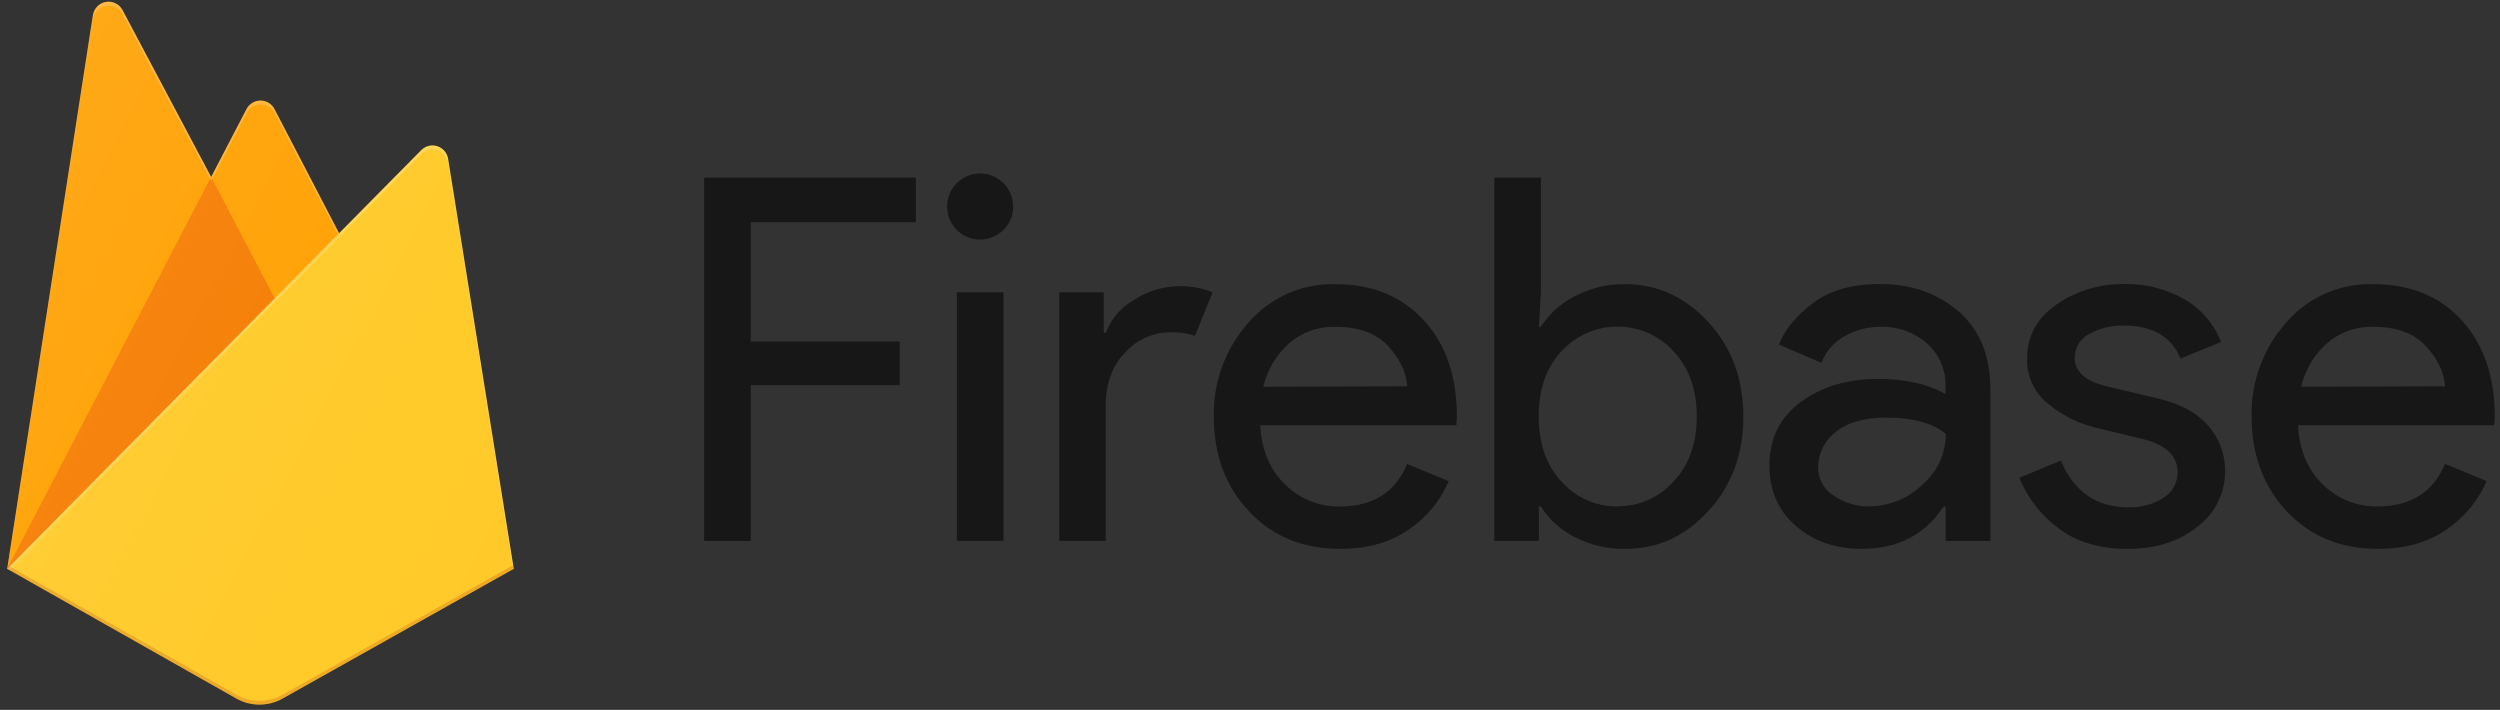
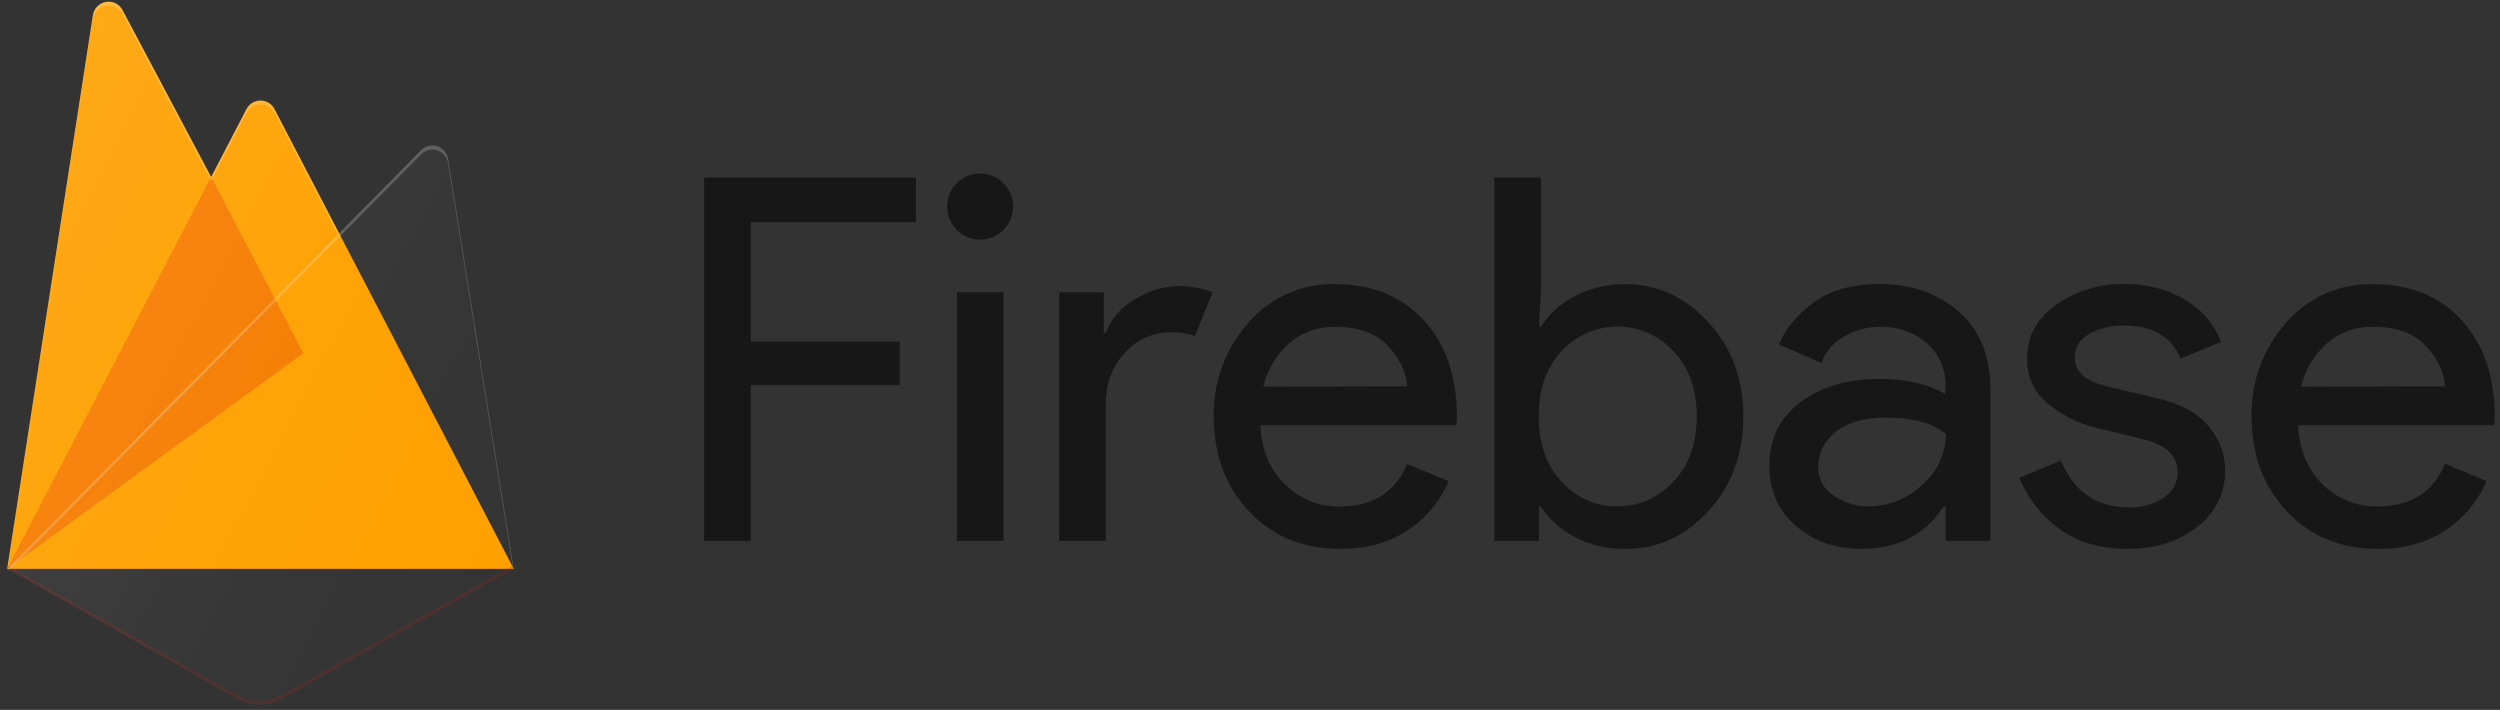
<svg xmlns="http://www.w3.org/2000/svg" width="243" height="69" viewBox="0 0 243 69" fill="none">
  <rect x="0" y="0" width="243" height="69" fill="#333333" stroke="none" />
  <path opacity="0.54" d="M72.974 52.58H68.443V17.26H89.022V21.599H72.975V33.196H87.449V37.435H72.975V52.58L72.974 52.58ZM97.541 22.343C96.461 23.43 94.765 23.601 93.491 22.751C92.216 21.901 91.719 20.267 92.303 18.849C92.887 17.432 94.389 16.625 95.891 16.922C97.393 17.22 98.475 18.539 98.476 20.073C98.491 20.927 98.151 21.749 97.538 22.343H97.542H97.541ZM97.541 52.58H93.01V28.409H97.541V52.581V52.58ZM107.485 52.58H102.953V28.409H107.285V32.355H107.481C108.004 30.965 109.009 29.809 110.312 29.099C111.556 28.299 112.995 27.855 114.474 27.816C115.634 27.783 116.789 27.984 117.87 28.409L116.147 32.648C115.37 32.389 114.553 32.272 113.735 32.301C112.074 32.31 110.492 33.017 109.377 34.252C108.113 35.551 107.481 37.254 107.481 39.358L107.485 52.58L107.485 52.58ZM130.286 53.351C126.642 53.351 123.681 52.135 121.401 49.702C119.121 47.269 117.98 44.2 117.978 40.495C117.911 37.159 119.097 33.92 121.301 31.419C123.412 28.93 126.535 27.533 129.794 27.619C133.371 27.619 136.235 28.787 138.387 31.122C140.538 33.457 141.613 36.582 141.61 40.495L141.56 41.335H122.501C122.631 43.768 123.444 45.695 124.939 47.115C126.337 48.49 128.223 49.253 130.181 49.235C133.43 49.235 135.629 47.854 136.778 45.092L140.817 46.769C139.998 48.68 138.648 50.315 136.928 51.478C135.12 52.727 132.906 53.351 130.285 53.351L130.286 53.351ZM136.787 37.55C136.689 36.168 136.057 34.853 134.891 33.604C133.724 32.355 131.989 31.744 129.686 31.77C128.089 31.741 126.538 32.304 125.328 33.35C124.061 34.462 123.175 35.945 122.793 37.589L136.787 37.55L136.787 37.55ZM157.981 53.351C156.266 53.385 154.571 52.988 153.05 52.195C151.714 51.52 150.583 50.498 149.776 49.235H149.58V52.58H145.245V17.26H149.776V28.409L149.58 31.762H149.776C150.583 30.5 151.714 29.477 153.05 28.802C154.569 28 156.264 27.593 157.981 27.619C161.099 27.619 163.791 28.852 166.058 31.319C168.325 33.785 169.457 36.844 169.455 40.495C169.452 44.146 168.323 47.204 166.058 49.671C163.794 52.137 161.102 53.364 157.981 53.351L157.981 53.351ZM157.242 49.208C159.306 49.225 161.278 48.353 162.658 46.815C164.168 45.219 164.923 43.106 164.923 40.475C164.923 37.844 164.168 35.731 162.658 34.136C161.262 32.616 159.297 31.749 157.236 31.745C155.174 31.74 153.205 32.599 151.803 34.113C150.311 35.69 149.565 37.811 149.565 40.475C149.565 43.14 150.318 45.267 151.826 46.857C153.214 48.39 155.192 49.253 157.257 49.227L157.242 49.208L157.242 49.208ZM180.99 53.351C178.426 53.351 176.285 52.611 174.567 51.131C172.849 49.652 171.987 47.695 171.982 45.262C171.982 42.631 173 40.568 175.036 39.073C177.072 37.577 179.582 36.83 182.567 36.83C185.226 36.83 187.407 37.323 189.106 38.31V37.62C189.171 35.995 188.501 34.428 187.283 33.353C186.042 32.283 184.446 31.718 182.81 31.77C181.557 31.754 180.324 32.077 179.24 32.706C178.225 33.27 177.446 34.181 177.048 35.273L172.913 33.496C173.472 32.044 174.572 30.698 176.218 29.457C177.864 28.216 180.026 27.6 182.719 27.607C185.796 27.607 188.36 28.507 190.412 30.305C192.463 32.103 193.481 34.652 193.466 37.951V52.58H189.119V49.228H188.923C187.115 51.977 184.473 53.346 180.995 53.346L180.99 53.351ZM181.729 49.208C183.633 49.202 185.46 48.457 186.829 47.131C188.288 45.899 189.132 44.087 189.137 42.175C187.855 41.121 185.932 40.595 183.367 40.595C181.167 40.595 179.509 41.071 178.394 42.025C177.353 42.826 176.736 44.062 176.721 45.377C176.699 46.522 177.285 47.593 178.26 48.191C179.284 48.881 180.494 49.242 181.729 49.227V49.208L181.729 49.208ZM206.788 53.351C204.096 53.351 201.872 52.693 200.119 51.378C198.412 50.115 197.082 48.41 196.272 46.445L200.311 44.769C201.593 47.795 203.773 49.309 206.85 49.309C208.072 49.359 209.281 49.032 210.312 48.372C211.162 47.843 211.675 46.908 211.666 45.906C211.666 44.328 210.566 43.259 208.36 42.699L203.487 41.516C201.883 41.091 200.389 40.326 199.106 39.273C197.74 38.206 196.969 36.545 197.036 34.81C197.036 32.673 197.98 30.938 199.867 29.608C201.842 28.25 204.193 27.551 206.587 27.611C208.586 27.579 210.557 28.084 212.295 29.072C213.936 30.006 215.206 31.478 215.888 33.242L211.953 34.853C211.068 32.715 209.23 31.646 206.437 31.646C205.249 31.607 204.074 31.897 203.041 32.486C202.194 32.926 201.663 33.801 201.664 34.756C201.664 36.139 202.73 37.076 204.864 37.57L209.637 38.706C211.901 39.22 213.576 40.12 214.661 41.404C215.711 42.604 216.289 44.147 216.284 45.744C216.305 47.872 215.319 49.884 213.626 51.17C211.854 52.624 209.573 53.351 206.783 53.351L206.788 53.351ZM231.159 53.351C227.515 53.351 224.554 52.135 222.274 49.702C219.994 47.269 218.853 44.193 218.851 40.475C218.784 37.14 219.97 33.901 222.174 31.4C224.293 28.917 227.419 27.527 230.678 27.619C234.268 27.619 237.133 28.787 239.271 31.122C241.41 33.458 242.484 36.582 242.495 40.495L242.445 41.335H223.37C223.5 43.768 224.313 45.695 225.808 47.116C227.21 48.491 229.101 49.251 231.063 49.227C234.312 49.227 236.51 47.846 237.659 45.085L241.698 46.761C240.88 48.672 239.53 50.307 237.809 51.47C236.002 52.724 233.785 53.351 231.159 53.351L231.159 53.351ZM237.66 37.55C237.562 36.168 236.93 34.853 235.764 33.604C234.597 32.355 232.865 31.744 230.567 31.77C228.97 31.742 227.419 32.304 226.209 33.35C224.942 34.462 224.055 35.945 223.674 37.589L237.66 37.55V37.55Z" fill="black" />
  <path d="M0.699 55.292L9.031 1.477C9.133 0.817 9.641 0.297 10.294 0.185C10.946 0.073 11.596 0.395 11.908 0.984L20.525 17.206L23.959 10.605C24.225 10.095 24.75 9.775 25.321 9.775C25.892 9.775 26.417 10.095 26.683 10.605L49.936 55.292H0.699V55.292Z" fill="#FFA000" />
  <path d="M29.483 34.329L20.521 17.198L0.699 55.292L29.483 34.329Z" fill="#F57C00" />
-   <path d="M49.936 55.292L43.555 15.431C43.458 14.859 43.053 14.389 42.505 14.212C41.957 14.034 41.358 14.182 40.95 14.592L0.699 55.291L22.971 67.898C24.37 68.687 26.073 68.687 27.472 67.898L49.936 55.291V55.292Z" fill="#FFCA28" />
  <path d="M43.554 15.432C43.458 14.859 43.053 14.389 42.505 14.212C41.957 14.034 41.357 14.182 40.95 14.592L32.961 22.677L26.679 10.605C26.413 10.095 25.889 9.775 25.317 9.775C24.746 9.775 24.222 10.095 23.956 10.605L20.521 17.206L11.904 0.984C11.592 0.395 10.941 0.073 10.288 0.186C9.634 0.299 9.128 0.82 9.027 1.481L0.699 55.292H0.672L0.699 55.323L0.918 55.432L40.939 14.989C41.346 14.576 41.947 14.428 42.496 14.605C43.046 14.781 43.451 15.254 43.547 15.828L49.874 55.331L49.936 55.292L43.555 15.432L43.554 15.432ZM0.772 55.218L9.031 1.862C9.131 1.201 9.639 0.679 10.292 0.567C10.945 0.454 11.596 0.775 11.909 1.365L20.525 17.587L23.959 10.986C24.225 10.476 24.75 10.156 25.321 10.156C25.892 10.156 26.417 10.476 26.683 10.986L32.837 22.801L0.772 55.218H0.772Z" fill="white" fill-opacity="0.2" />
  <path opacity="0.2" d="M27.472 67.518C26.073 68.307 24.37 68.307 22.971 67.518L0.753 54.946L0.699 55.292L22.971 67.895C24.37 68.683 26.073 68.683 27.472 67.895L49.936 55.292L49.879 54.935L27.472 67.519V67.518Z" fill="#A52714" />
  <path d="M43.491 15.44C43.395 14.867 42.991 14.397 42.445 14.221C41.899 14.045 41.301 14.191 40.896 14.601L32.934 22.682L26.674 10.616C26.409 10.105 25.887 9.786 25.317 9.786C24.748 9.786 24.226 10.105 23.961 10.616L20.538 17.213L11.951 0.998C11.64 0.409 10.991 0.088 10.341 0.201C9.69 0.314 9.184 0.835 9.084 1.495L0.785 55.282L22.979 67.88C24.373 68.668 26.07 68.668 27.464 67.88L49.85 55.282L43.491 15.44V15.44Z" fill="url(#paint0_linear_20_392)" />
  <defs>
    <linearGradient id="paint0_linear_20_392" x1="-0.927" y1="11.802" x2="60.549" y2="43.928" gradientUnits="userSpaceOnUse">
      <stop stop-color="white" stop-opacity="0.1" />
      <stop offset="0.14" stop-color="white" stop-opacity="0.08" />
      <stop offset="0.61" stop-color="white" stop-opacity="0.02" />
      <stop offset="1" stop-color="white" stop-opacity="0" />
    </linearGradient>
  </defs>
</svg>